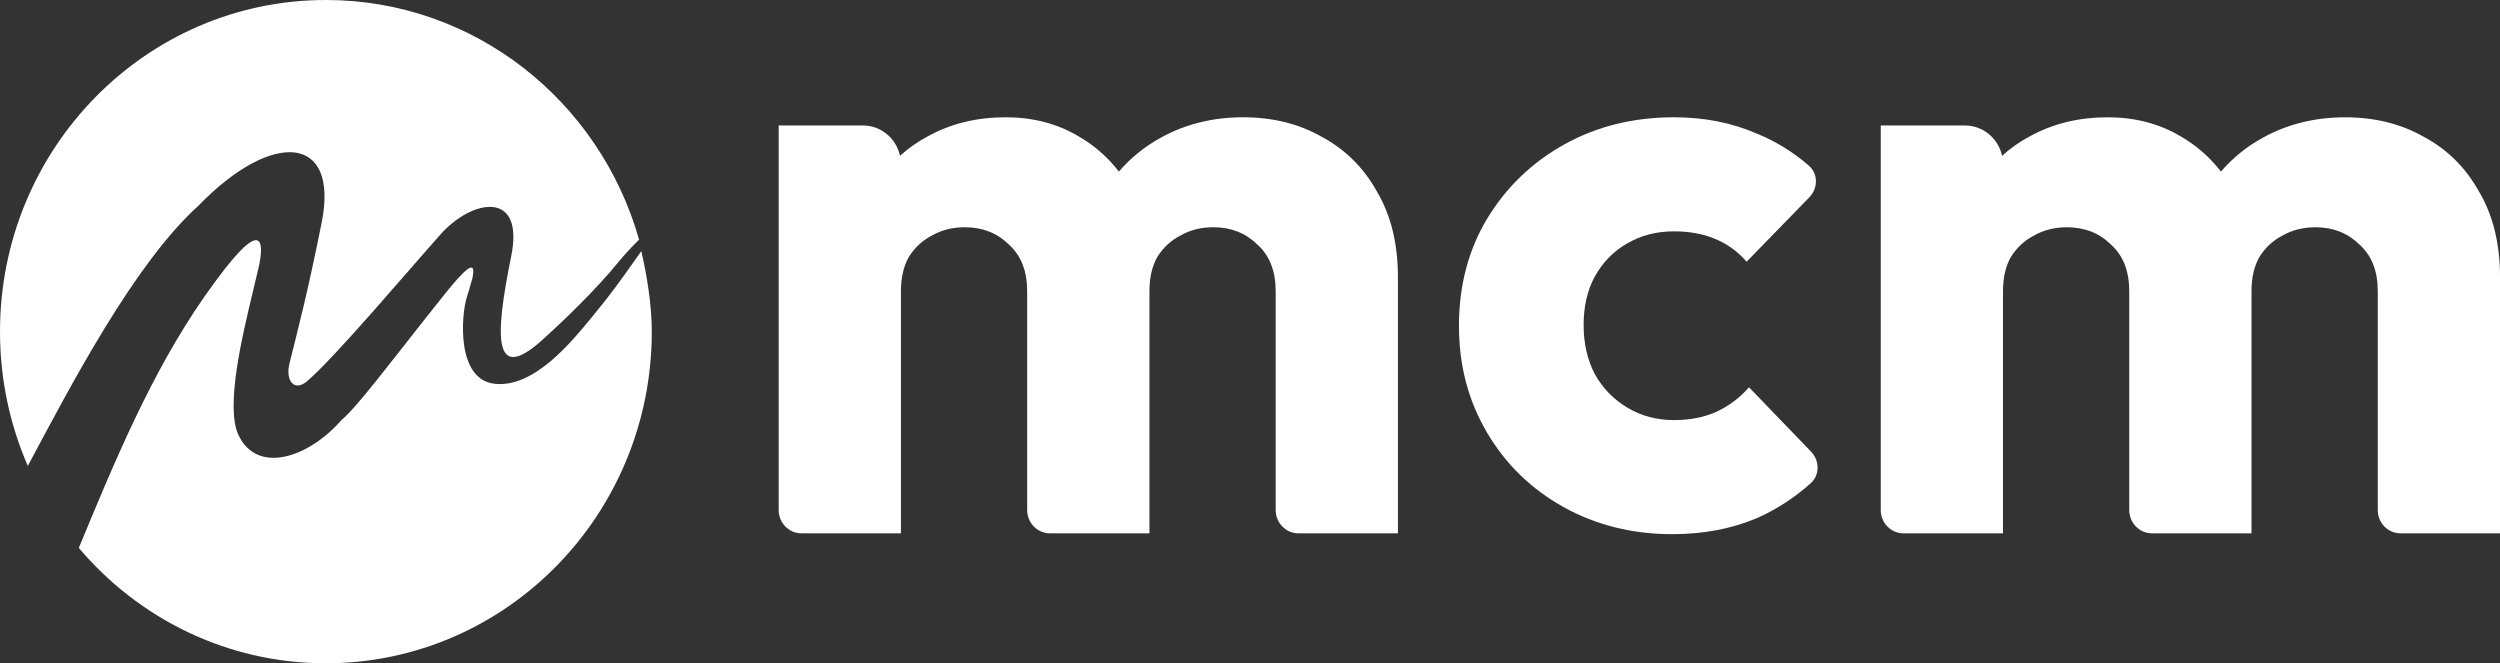
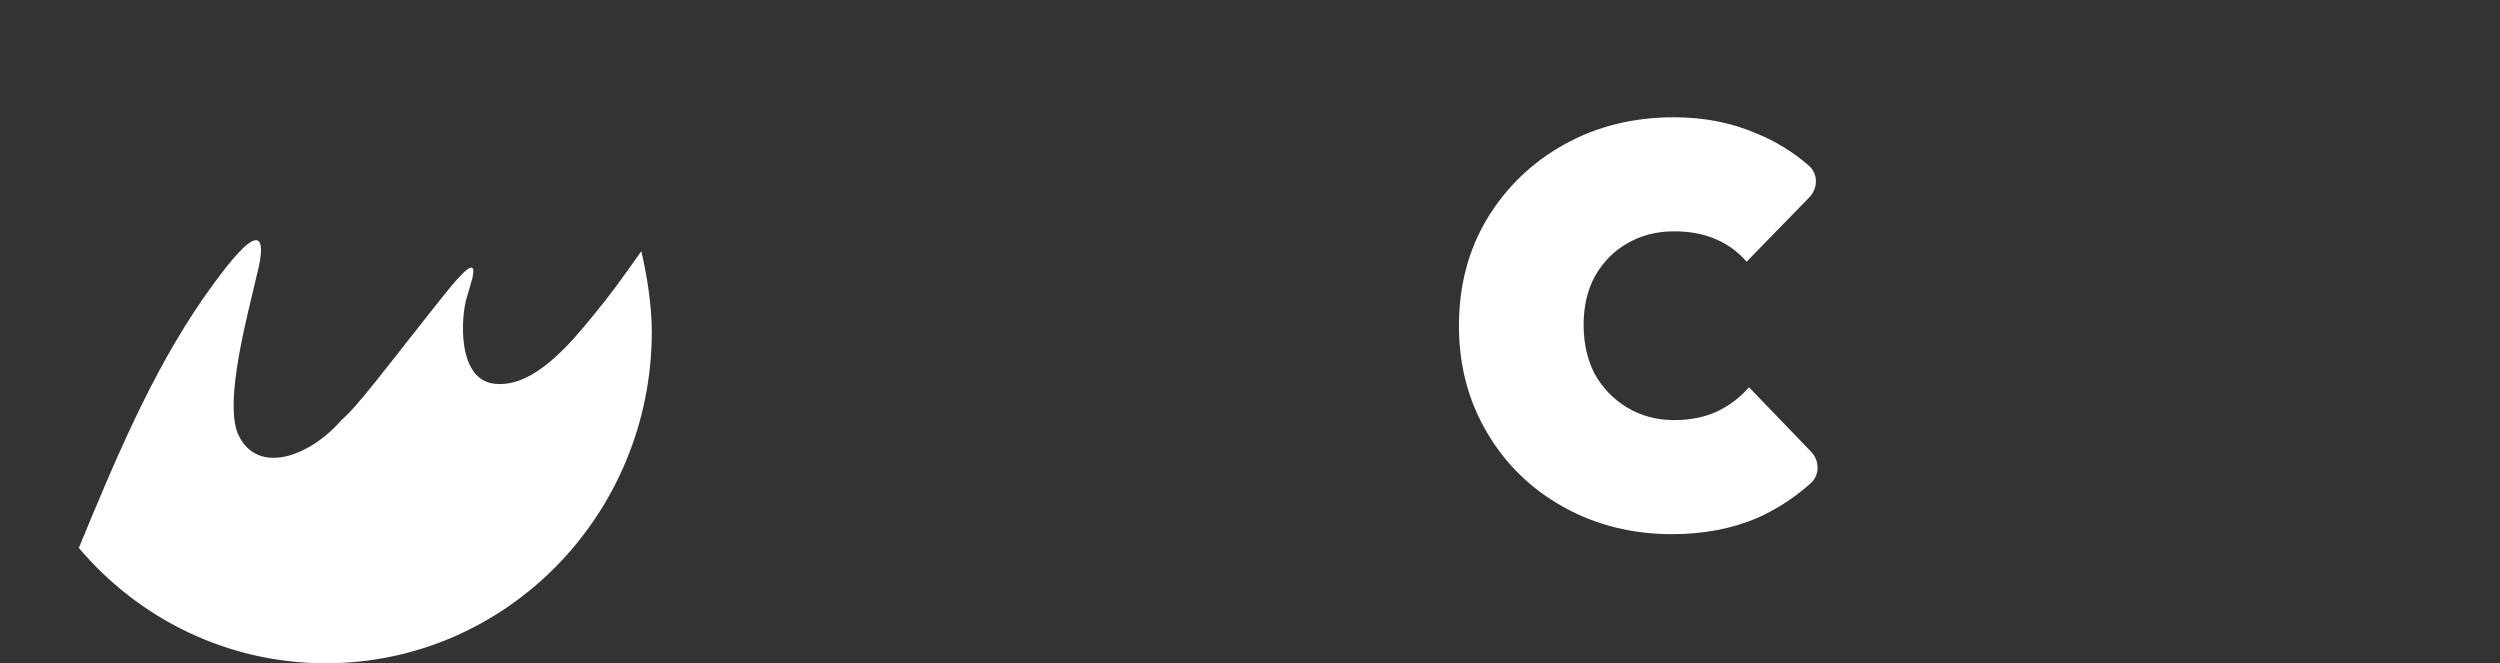
<svg xmlns="http://www.w3.org/2000/svg" width="147" height="39" viewBox="0 0 147 39" fill="none">
  <rect x="0" y="0" width="147" height="39" fill="#333333" stroke="none" />
  <g clip-path="url(#clip0_83_385)">
    <path d="M19.162 39C29.745 39 38.325 30.27 38.325 19.5C38.325 17.952 38.044 16.212 37.709 14.768C36.422 16.584 36.005 17.189 34.797 18.656C33.588 20.123 31.413 22.8 29.111 22.57C26.809 22.34 27.126 18.518 27.442 17.505C27.694 16.695 27.696 16.594 27.756 16.456C28.087 15.065 27.301 15.864 26.142 17.303C25.896 17.609 25.459 18.16 24.981 18.764C23.013 21.247 20.922 24.022 20.087 24.689C18.192 26.875 15.157 27.943 14.029 25.594C13.236 23.944 14.239 19.769 14.883 17.093C14.972 16.723 15.054 16.381 15.123 16.079C15.545 14.452 15.595 12.776 13.228 15.803C9.793 20.195 7.543 25.241 5.331 30.536C5.075 31.15 4.845 31.709 4.635 32.218C8.149 36.372 13.354 39.001 19.162 39.001V39Z" fill="white" />
-     <path d="M1.635 27.394C0.584 24.981 0 22.309 0 19.5C0 8.73 8.579 0 19.162 0C27.901 0 35.274 5.953 37.578 14.092C37.141 14.519 36.743 14.943 36.421 15.341C35.05 17.035 32.992 18.994 32.135 19.761C28.976 22.754 29.067 19.945 30.059 15.065C30.854 11.161 27.773 11.688 25.908 13.776C24.043 15.863 19.779 20.921 18.082 22.395C17.287 23.085 16.774 22.361 17.02 21.373C17.488 19.49 18.084 17.248 18.915 13.085C19.953 7.882 15.992 7.625 11.659 12.105C7.894 15.492 4.102 22.777 1.636 27.394H1.635Z" fill="white" />
-     <path d="M77.735 8.054C76.389 7.281 74.838 6.896 73.084 6.896C71.33 6.896 69.686 7.298 68.245 8.102C67.309 8.615 66.491 9.278 65.79 10.088C65.137 9.24 64.342 8.545 63.406 8.006C62.153 7.266 60.728 6.896 59.13 6.896C57.439 6.896 55.92 7.266 54.573 8.006C53.965 8.326 53.414 8.711 52.922 9.162C52.699 8.141 51.809 7.378 50.744 7.378H45.787V29.991C45.787 30.747 46.386 31.36 47.125 31.36H52.975V17.125C52.975 16.321 53.132 15.646 53.445 15.099C53.789 14.552 54.243 14.134 54.807 13.844C55.371 13.523 56.013 13.362 56.734 13.362C57.768 13.362 58.629 13.699 59.318 14.375C60.038 15.019 60.398 15.935 60.398 17.125V29.991C60.398 30.747 60.998 31.36 61.737 31.36H67.587V17.125C67.587 16.321 67.744 15.646 68.056 15.099C68.401 14.552 68.855 14.134 69.419 13.844C69.983 13.523 70.625 13.362 71.345 13.362C72.379 13.362 73.24 13.699 73.93 14.375C74.65 15.019 75.01 15.935 75.01 17.125V29.991C75.01 30.747 75.609 31.36 76.349 31.36H82.198V16.305C82.198 14.342 81.791 12.67 80.977 11.286C80.193 9.871 79.113 8.793 77.735 8.054H77.735Z" fill="white" />
    <path d="M102.843 22.771C102.31 23.382 101.669 23.865 100.916 24.218C100.196 24.54 99.366 24.701 98.426 24.701C97.424 24.701 96.516 24.46 95.701 23.977C94.887 23.495 94.245 22.835 93.775 21.999C93.337 21.163 93.117 20.198 93.117 19.104C93.117 18.01 93.337 17.061 93.775 16.257C94.245 15.42 94.87 14.777 95.654 14.327C96.468 13.844 97.392 13.603 98.426 13.603C99.334 13.603 100.133 13.748 100.822 14.037C101.542 14.327 102.169 14.777 102.701 15.388L106.39 11.601C106.9 11.076 106.917 10.225 106.365 9.745C105.442 8.941 104.424 8.313 103.312 7.861C101.839 7.217 100.211 6.896 98.425 6.896C96.044 6.896 93.899 7.427 91.988 8.488C90.078 9.55 88.558 11.013 87.431 12.879C86.335 14.713 85.787 16.804 85.787 19.152C85.787 21.501 86.335 23.559 87.431 25.425C88.527 27.291 90.03 28.755 91.941 29.817C93.851 30.878 95.982 31.409 98.33 31.409C100.179 31.409 101.854 31.087 103.358 30.444C104.482 29.939 105.519 29.263 106.467 28.417C107.012 27.932 106.998 27.084 106.492 26.559L102.842 22.772L102.843 22.771Z" fill="white" />
-     <path d="M145.778 11.287C144.995 9.872 143.915 8.793 142.536 8.054C141.189 7.282 139.638 6.897 137.885 6.897C136.131 6.897 134.486 7.299 133.046 8.103C132.109 8.615 131.292 9.278 130.591 10.088C129.937 9.241 129.143 8.546 128.206 8.007C126.954 7.267 125.529 6.897 123.931 6.897C122.239 6.897 120.72 7.267 119.373 8.007C118.765 8.326 118.215 8.712 117.722 9.163C117.499 8.142 116.61 7.379 115.545 7.379H110.588V29.991C110.588 30.748 111.188 31.36 111.926 31.36H117.776V17.126C117.776 16.322 117.933 15.646 118.246 15.1C118.591 14.553 119.045 14.135 119.609 13.845C120.173 13.524 120.815 13.363 121.535 13.363C122.569 13.363 123.431 13.7 124.12 14.376C124.841 15.02 125.2 15.936 125.2 17.126V29.991C125.2 30.748 125.8 31.36 126.539 31.36H132.388V17.126C132.388 16.322 132.545 15.646 132.859 15.1C133.203 14.553 133.657 14.135 134.221 13.845C134.786 13.524 135.428 13.363 136.148 13.363C137.182 13.363 138.043 13.7 138.733 14.376C139.453 15.02 139.813 15.936 139.813 17.126V29.991C139.813 30.748 140.412 31.36 141.152 31.36H147.002V16.305C147.002 14.343 146.594 12.67 145.78 11.287H145.778Z" fill="white" />
  </g>
  <defs>
    <clipPath id="clip0_83_385">
      <rect width="147" height="39" fill="white" />
    </clipPath>
  </defs>
</svg>